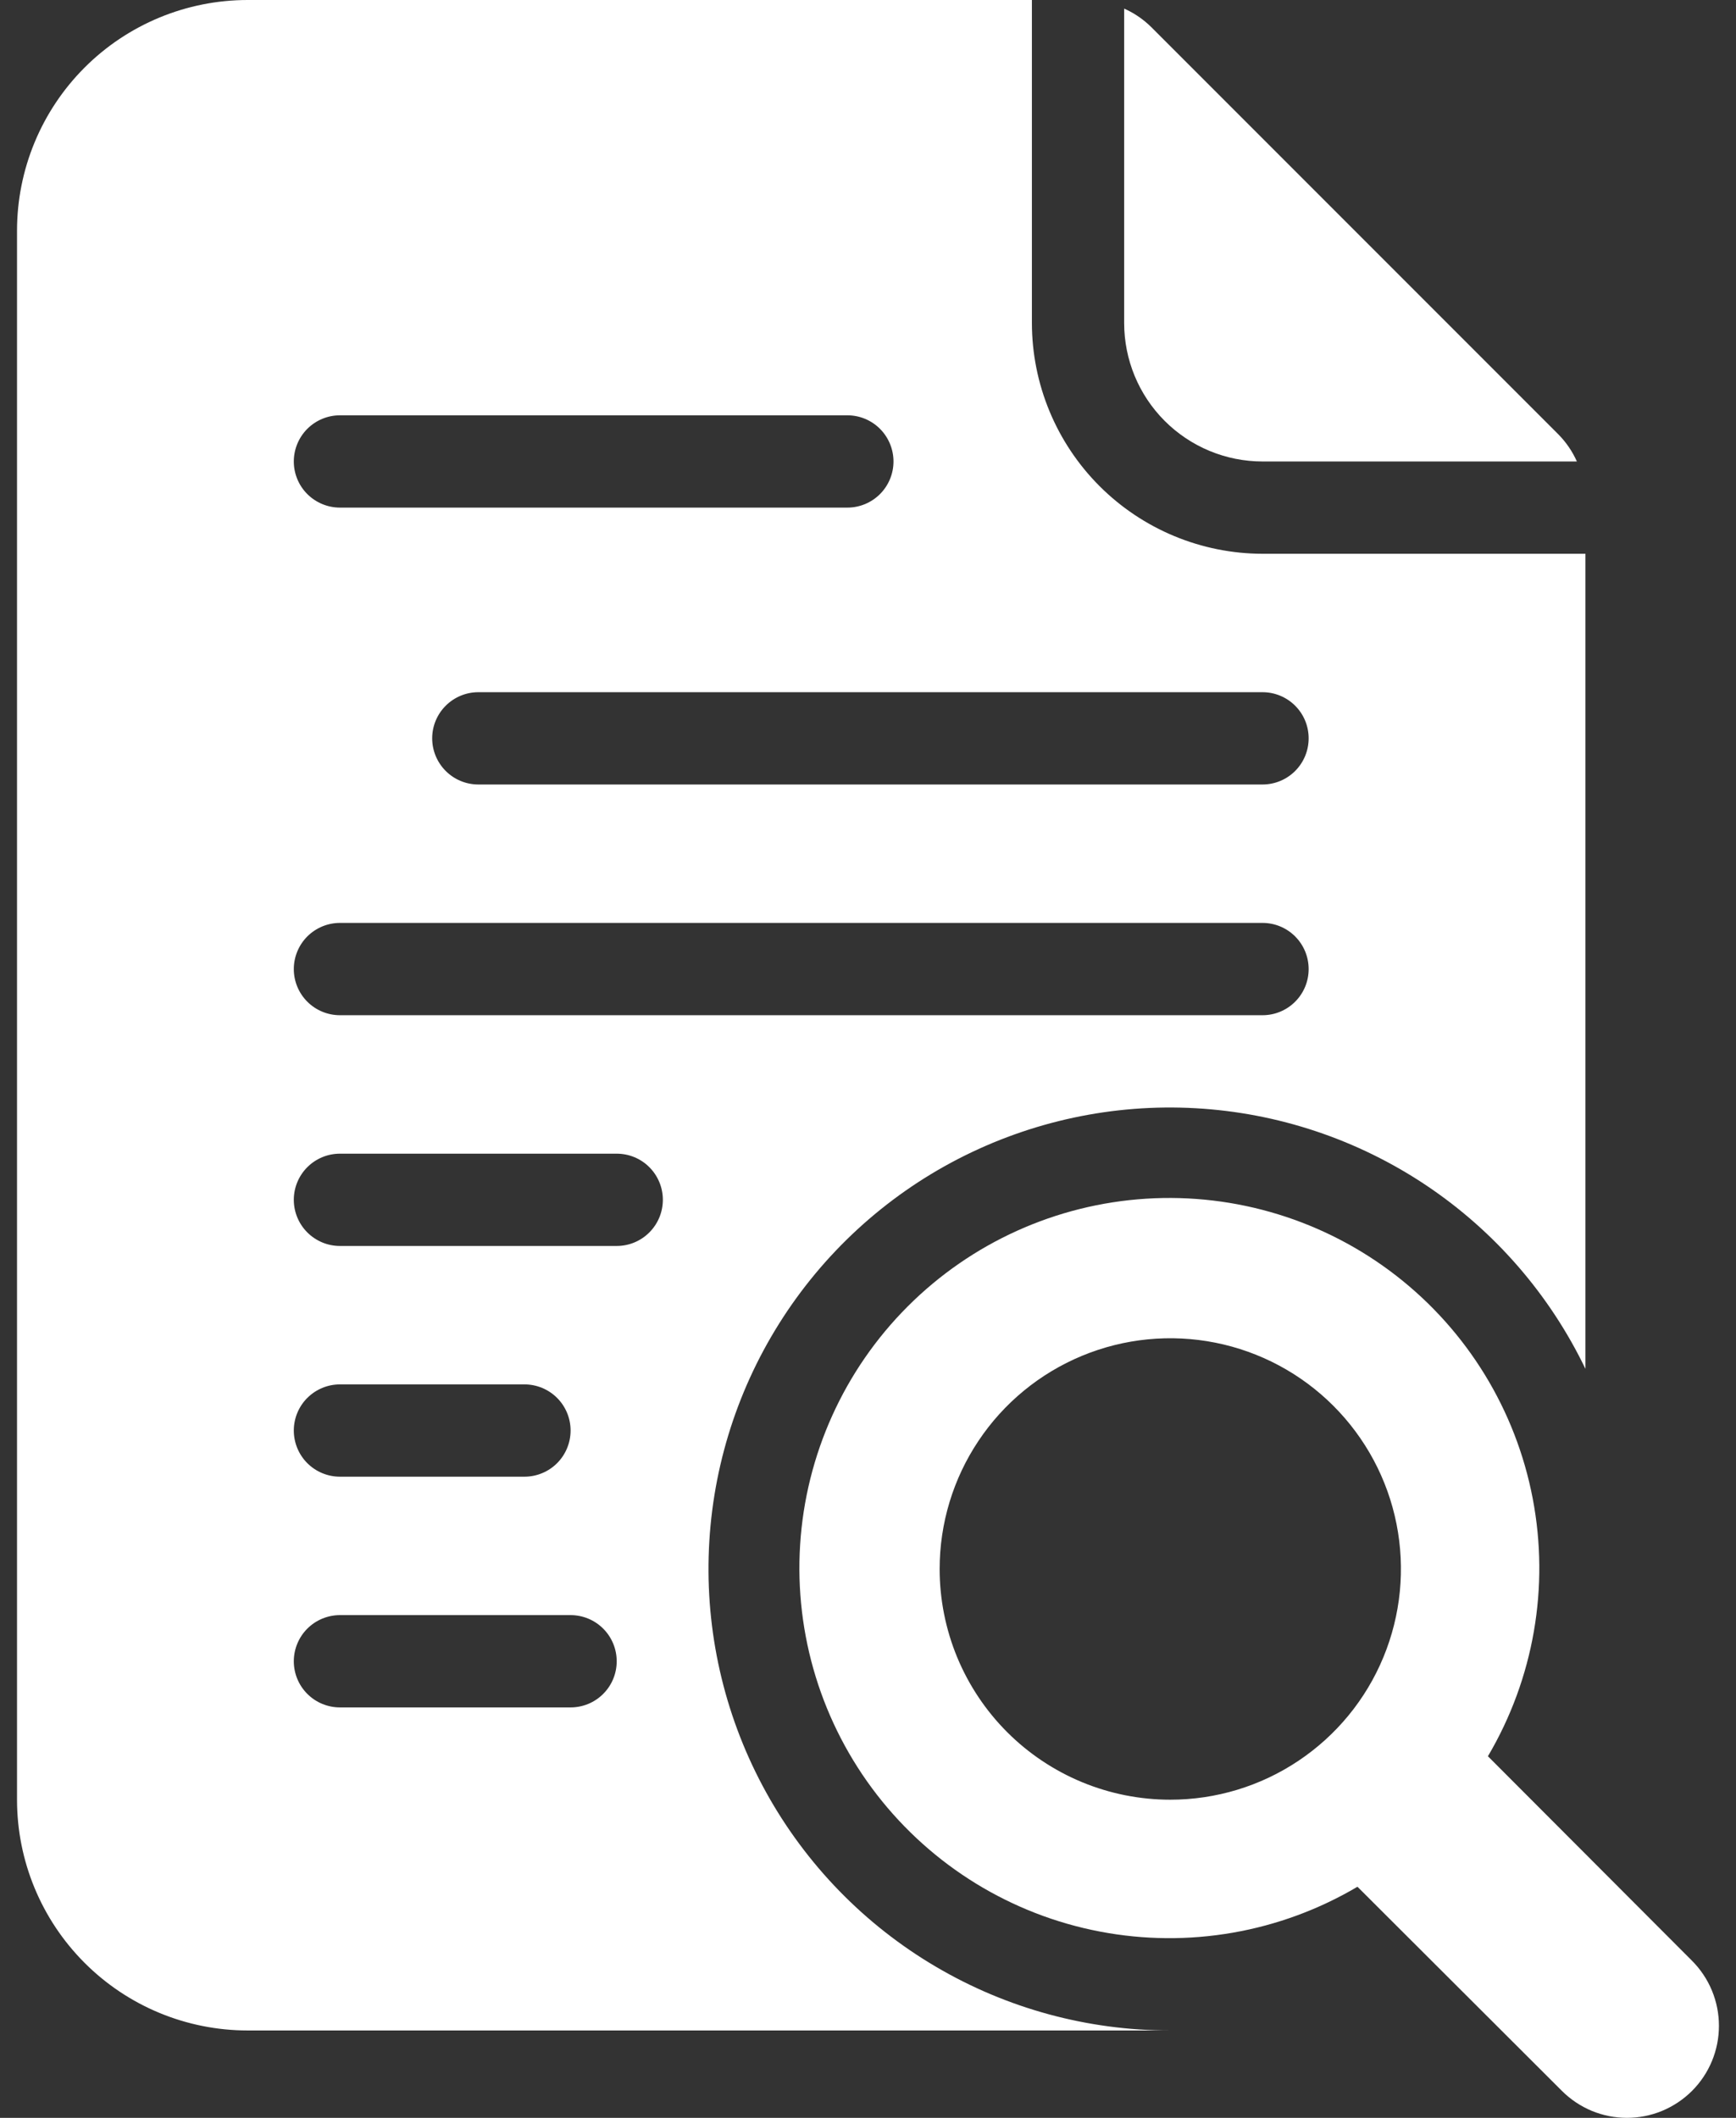
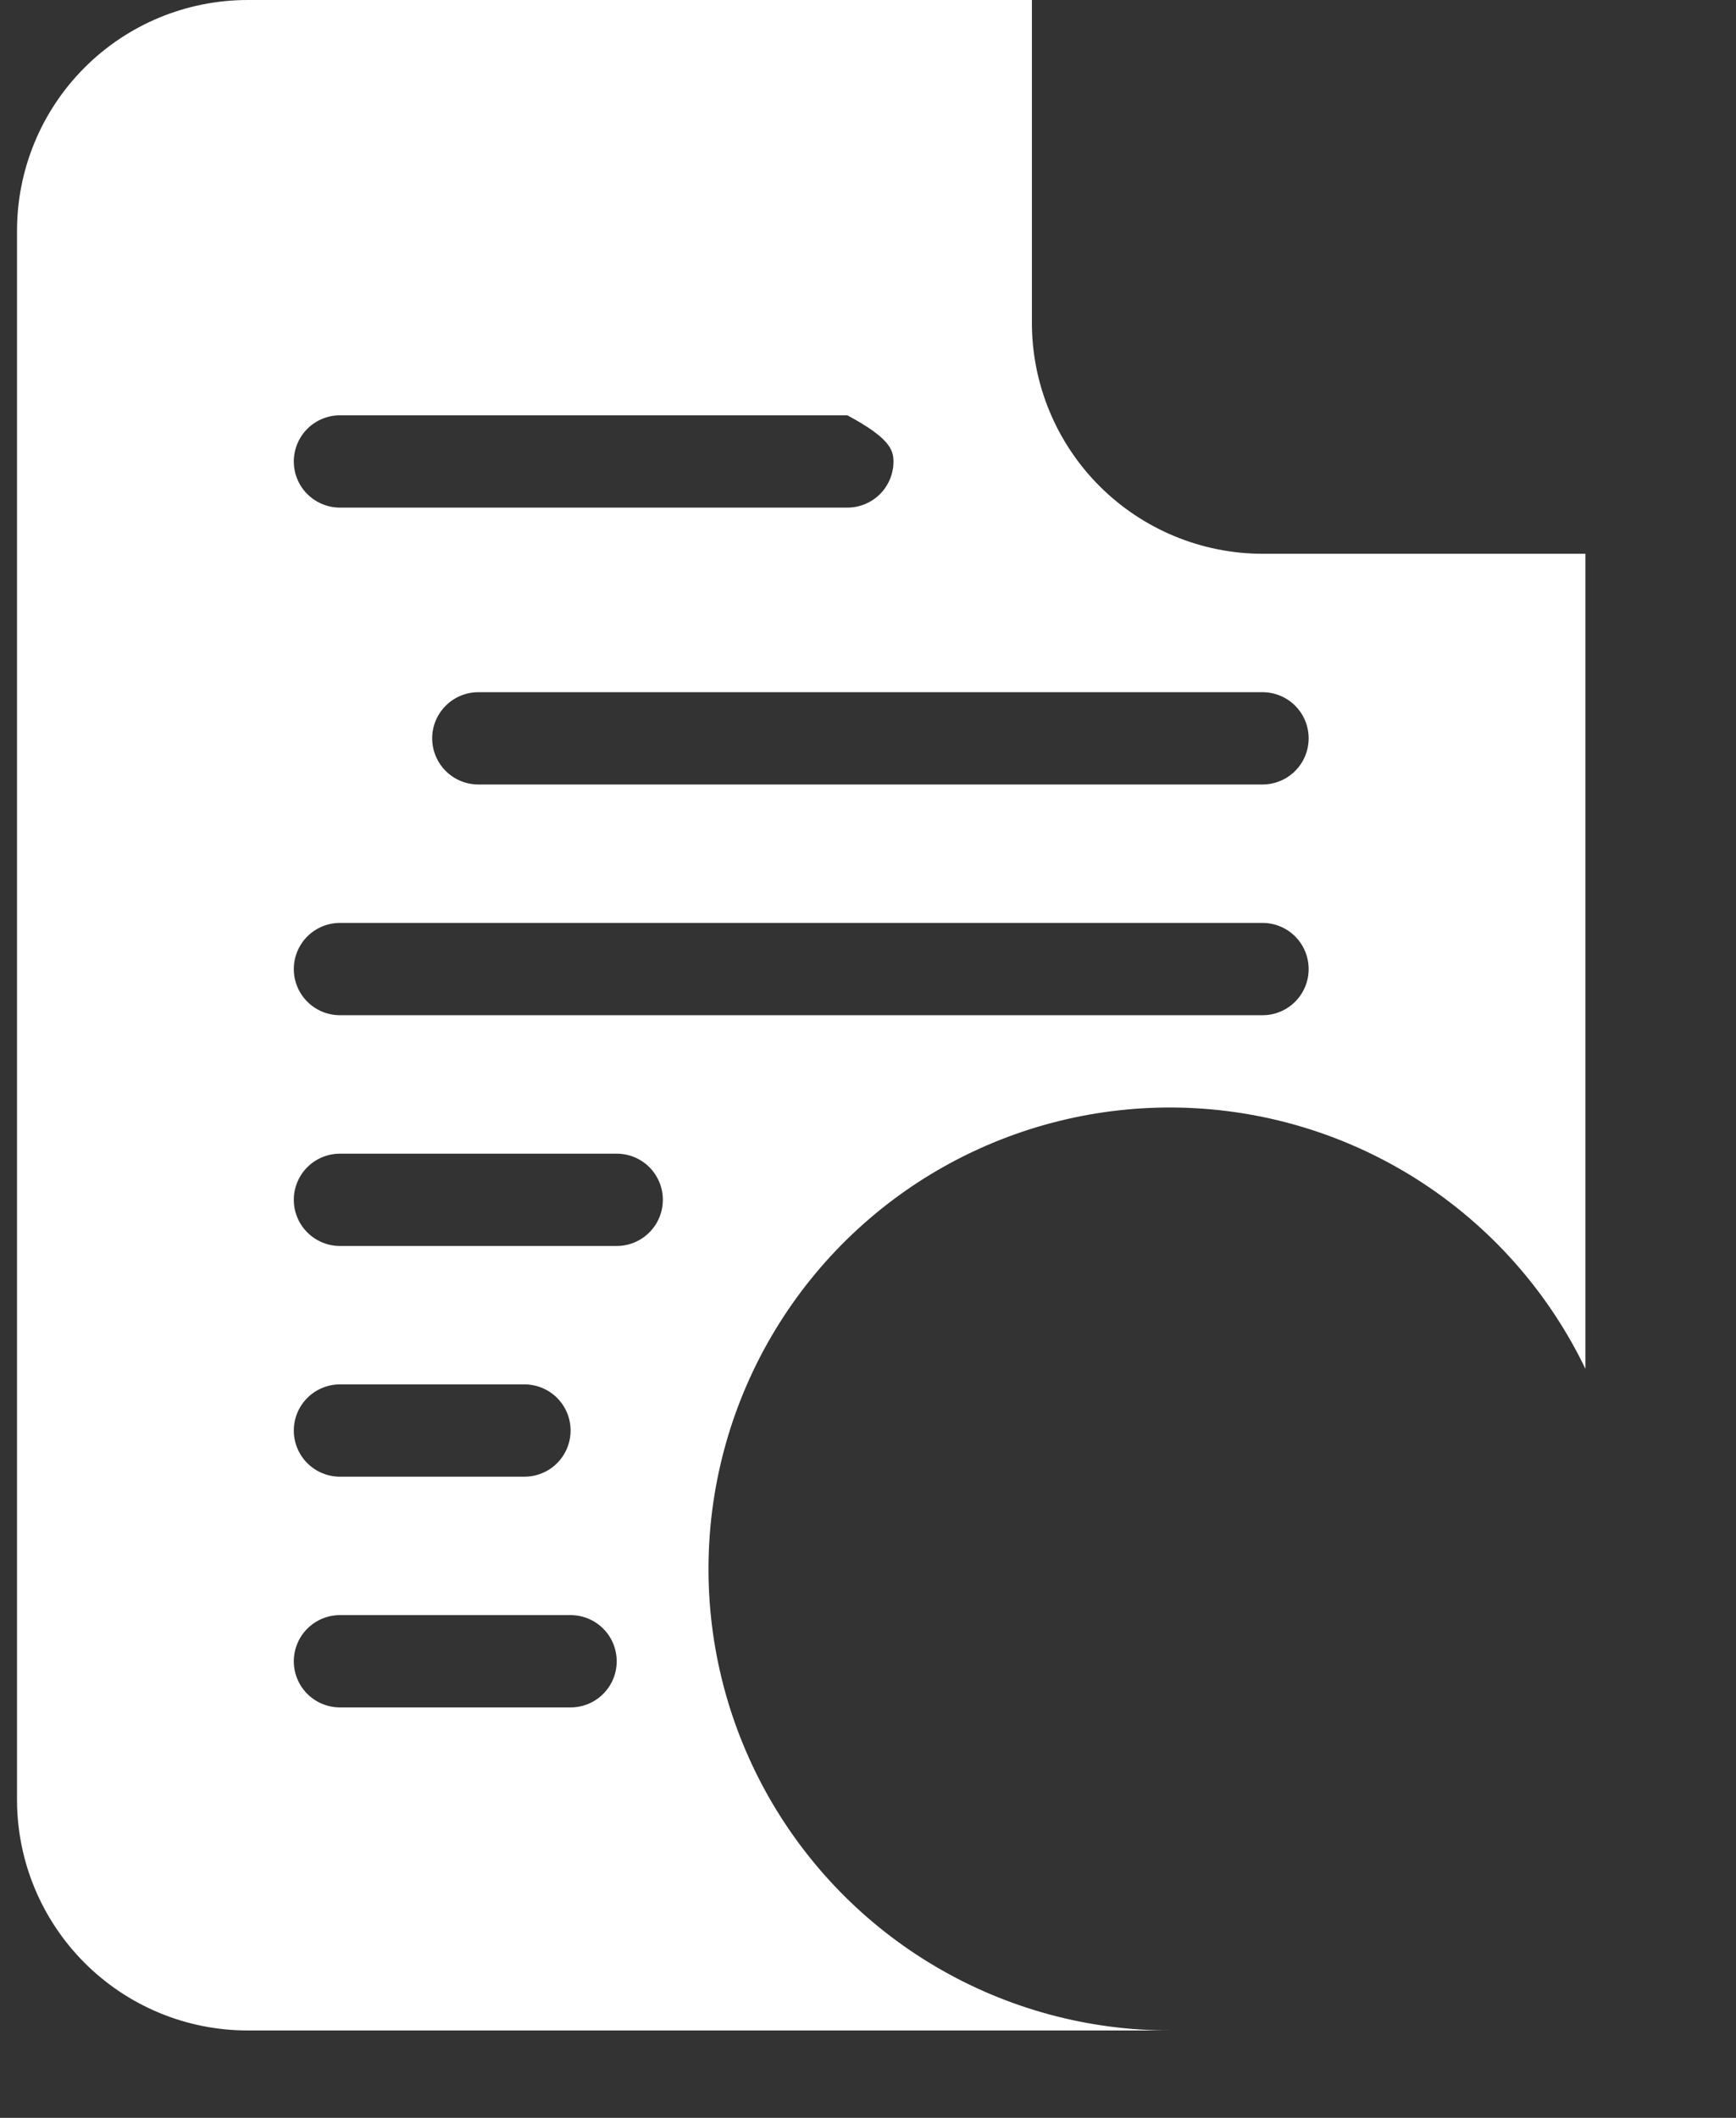
<svg xmlns="http://www.w3.org/2000/svg" width="41" height="50" viewBox="0 0 41 50" fill="none">
  <rect x="0" y="0" width="41" height="50" fill="#333333" stroke="none" />
-   <path d="M29.818 13.074C28.374 13.072 26.989 12.497 25.968 11.476C24.947 10.455 24.372 9.07 24.371 7.626V0H5.85C4.405 0 3.019 0.574 1.998 1.595C0.976 2.617 0.402 4.003 0.402 5.447V42.489C0.402 43.934 0.976 45.319 1.998 46.341C3.019 47.363 4.405 47.937 5.85 47.937H27.639C25.691 47.939 23.779 47.419 22.101 46.431C20.422 45.443 19.04 44.023 18.096 42.319C17.153 40.615 16.683 38.69 16.737 36.743C16.79 34.796 17.365 32.899 18.4 31.25C19.436 29.6 20.894 28.258 22.624 27.364C24.355 26.47 26.293 26.055 28.237 26.164C30.182 26.273 32.061 26.901 33.681 27.983C35.3 29.066 36.599 30.562 37.444 32.317V13.074H29.818ZM8.029 9.805H20.013C20.302 9.805 20.579 9.92 20.783 10.124C20.987 10.329 21.102 10.606 21.102 10.895C21.102 11.184 20.987 11.461 20.783 11.665C20.579 11.869 20.302 11.984 20.013 11.984H8.029C7.74 11.984 7.463 11.869 7.258 11.665C7.054 11.461 6.939 11.184 6.939 10.895C6.939 10.606 7.054 10.329 7.258 10.124C7.463 9.92 7.74 9.805 8.029 9.805ZM13.476 40.31H8.029C7.74 40.31 7.463 40.196 7.258 39.991C7.054 39.787 6.939 39.51 6.939 39.221C6.939 38.932 7.054 38.655 7.258 38.45C7.463 38.246 7.74 38.131 8.029 38.131H13.476C13.765 38.131 14.042 38.246 14.246 38.45C14.451 38.655 14.565 38.932 14.565 39.221C14.565 39.51 14.451 39.787 14.246 39.991C14.042 40.196 13.765 40.31 13.476 40.31ZM6.939 33.773C6.939 33.484 7.054 33.207 7.258 33.003C7.463 32.799 7.74 32.684 8.029 32.684H12.386C12.675 32.684 12.953 32.799 13.157 33.003C13.361 33.207 13.476 33.484 13.476 33.773C13.476 34.062 13.361 34.34 13.157 34.544C12.953 34.748 12.675 34.863 12.386 34.863H8.029C7.74 34.863 7.463 34.748 7.258 34.544C7.054 34.34 6.939 34.062 6.939 33.773ZM14.565 29.416H8.029C7.74 29.416 7.463 29.301 7.258 29.096C7.054 28.892 6.939 28.615 6.939 28.326C6.939 28.037 7.054 27.76 7.258 27.556C7.463 27.351 7.74 27.237 8.029 27.237H14.565C14.854 27.237 15.132 27.351 15.336 27.556C15.54 27.76 15.655 28.037 15.655 28.326C15.655 28.615 15.54 28.892 15.336 29.096C15.132 29.301 14.854 29.416 14.565 29.416ZM29.818 23.968H8.029C7.74 23.968 7.463 23.854 7.258 23.649C7.054 23.445 6.939 23.168 6.939 22.879C6.939 22.59 7.054 22.313 7.258 22.108C7.463 21.904 7.74 21.789 8.029 21.789H29.818C30.107 21.789 30.384 21.904 30.588 22.108C30.793 22.313 30.907 22.59 30.907 22.879C30.907 23.168 30.793 23.445 30.588 23.649C30.384 23.854 30.107 23.968 29.818 23.968ZM29.818 18.521H11.297C11.008 18.521 10.731 18.406 10.527 18.202C10.322 17.997 10.207 17.72 10.207 17.431C10.207 17.142 10.322 16.865 10.527 16.661C10.731 16.457 11.008 16.342 11.297 16.342H29.818C30.107 16.342 30.384 16.457 30.588 16.661C30.793 16.865 30.907 17.142 30.907 17.431C30.907 17.72 30.793 17.997 30.588 18.202C30.384 18.406 30.107 18.521 29.818 18.521Z" fill="white" />
-   <path d="M36.806 10.256L27.188 0.638C27.003 0.456 26.787 0.308 26.55 0.203V7.626C26.55 8.493 26.894 9.324 27.507 9.937C28.12 10.55 28.951 10.895 29.818 10.895H37.242C37.136 10.657 36.988 10.441 36.806 10.256ZM39.961 46.291L35.141 41.463C36.223 39.631 36.599 37.468 36.199 35.379C35.8 33.289 34.652 31.418 32.97 30.114C31.289 28.811 29.19 28.166 27.067 28.3C24.944 28.434 22.943 29.338 21.439 30.842C19.935 32.346 19.031 34.347 18.897 36.47C18.763 38.593 19.408 40.692 20.712 42.373C22.015 44.054 23.887 45.203 25.976 45.602C28.065 46.002 30.229 45.626 32.06 44.544L36.889 49.364C37.09 49.565 37.33 49.725 37.593 49.835C37.857 49.944 38.139 50 38.425 50C38.71 50 38.993 49.944 39.256 49.835C39.52 49.725 39.759 49.565 39.961 49.364C40.163 49.162 40.323 48.922 40.432 48.659C40.541 48.395 40.597 48.113 40.597 47.828C40.597 47.542 40.541 47.26 40.432 46.996C40.323 46.733 40.163 46.493 39.961 46.291ZM22.192 37.042C22.192 35.965 22.511 34.911 23.11 34.016C23.708 33.12 24.559 32.422 25.555 32.009C26.55 31.597 27.645 31.489 28.702 31.699C29.759 31.909 30.729 32.428 31.491 33.19C32.253 33.952 32.772 34.922 32.982 35.979C33.192 37.036 33.084 38.131 32.672 39.126C32.26 40.122 31.561 40.973 30.665 41.571C29.77 42.17 28.716 42.489 27.639 42.489C26.924 42.489 26.215 42.348 25.555 42.075C24.894 41.801 24.293 41.4 23.787 40.894C23.281 40.388 22.88 39.787 22.606 39.126C22.333 38.465 22.192 37.757 22.192 37.042Z" fill="white" />
+   <path d="M29.818 13.074C28.374 13.072 26.989 12.497 25.968 11.476C24.947 10.455 24.372 9.07 24.371 7.626V0H5.85C4.405 0 3.019 0.574 1.998 1.595C0.976 2.617 0.402 4.003 0.402 5.447V42.489C0.402 43.934 0.976 45.319 1.998 46.341C3.019 47.363 4.405 47.937 5.85 47.937H27.639C25.691 47.939 23.779 47.419 22.101 46.431C20.422 45.443 19.04 44.023 18.096 42.319C17.153 40.615 16.683 38.69 16.737 36.743C16.79 34.796 17.365 32.899 18.4 31.25C19.436 29.6 20.894 28.258 22.624 27.364C24.355 26.47 26.293 26.055 28.237 26.164C30.182 26.273 32.061 26.901 33.681 27.983C35.3 29.066 36.599 30.562 37.444 32.317V13.074H29.818ZM8.029 9.805H20.013C20.987 10.329 21.102 10.606 21.102 10.895C21.102 11.184 20.987 11.461 20.783 11.665C20.579 11.869 20.302 11.984 20.013 11.984H8.029C7.74 11.984 7.463 11.869 7.258 11.665C7.054 11.461 6.939 11.184 6.939 10.895C6.939 10.606 7.054 10.329 7.258 10.124C7.463 9.92 7.74 9.805 8.029 9.805ZM13.476 40.31H8.029C7.74 40.31 7.463 40.196 7.258 39.991C7.054 39.787 6.939 39.51 6.939 39.221C6.939 38.932 7.054 38.655 7.258 38.45C7.463 38.246 7.74 38.131 8.029 38.131H13.476C13.765 38.131 14.042 38.246 14.246 38.45C14.451 38.655 14.565 38.932 14.565 39.221C14.565 39.51 14.451 39.787 14.246 39.991C14.042 40.196 13.765 40.31 13.476 40.31ZM6.939 33.773C6.939 33.484 7.054 33.207 7.258 33.003C7.463 32.799 7.74 32.684 8.029 32.684H12.386C12.675 32.684 12.953 32.799 13.157 33.003C13.361 33.207 13.476 33.484 13.476 33.773C13.476 34.062 13.361 34.34 13.157 34.544C12.953 34.748 12.675 34.863 12.386 34.863H8.029C7.74 34.863 7.463 34.748 7.258 34.544C7.054 34.34 6.939 34.062 6.939 33.773ZM14.565 29.416H8.029C7.74 29.416 7.463 29.301 7.258 29.096C7.054 28.892 6.939 28.615 6.939 28.326C6.939 28.037 7.054 27.76 7.258 27.556C7.463 27.351 7.74 27.237 8.029 27.237H14.565C14.854 27.237 15.132 27.351 15.336 27.556C15.54 27.76 15.655 28.037 15.655 28.326C15.655 28.615 15.54 28.892 15.336 29.096C15.132 29.301 14.854 29.416 14.565 29.416ZM29.818 23.968H8.029C7.74 23.968 7.463 23.854 7.258 23.649C7.054 23.445 6.939 23.168 6.939 22.879C6.939 22.59 7.054 22.313 7.258 22.108C7.463 21.904 7.74 21.789 8.029 21.789H29.818C30.107 21.789 30.384 21.904 30.588 22.108C30.793 22.313 30.907 22.59 30.907 22.879C30.907 23.168 30.793 23.445 30.588 23.649C30.384 23.854 30.107 23.968 29.818 23.968ZM29.818 18.521H11.297C11.008 18.521 10.731 18.406 10.527 18.202C10.322 17.997 10.207 17.72 10.207 17.431C10.207 17.142 10.322 16.865 10.527 16.661C10.731 16.457 11.008 16.342 11.297 16.342H29.818C30.107 16.342 30.384 16.457 30.588 16.661C30.793 16.865 30.907 17.142 30.907 17.431C30.907 17.72 30.793 17.997 30.588 18.202C30.384 18.406 30.107 18.521 29.818 18.521Z" fill="white" />
</svg>